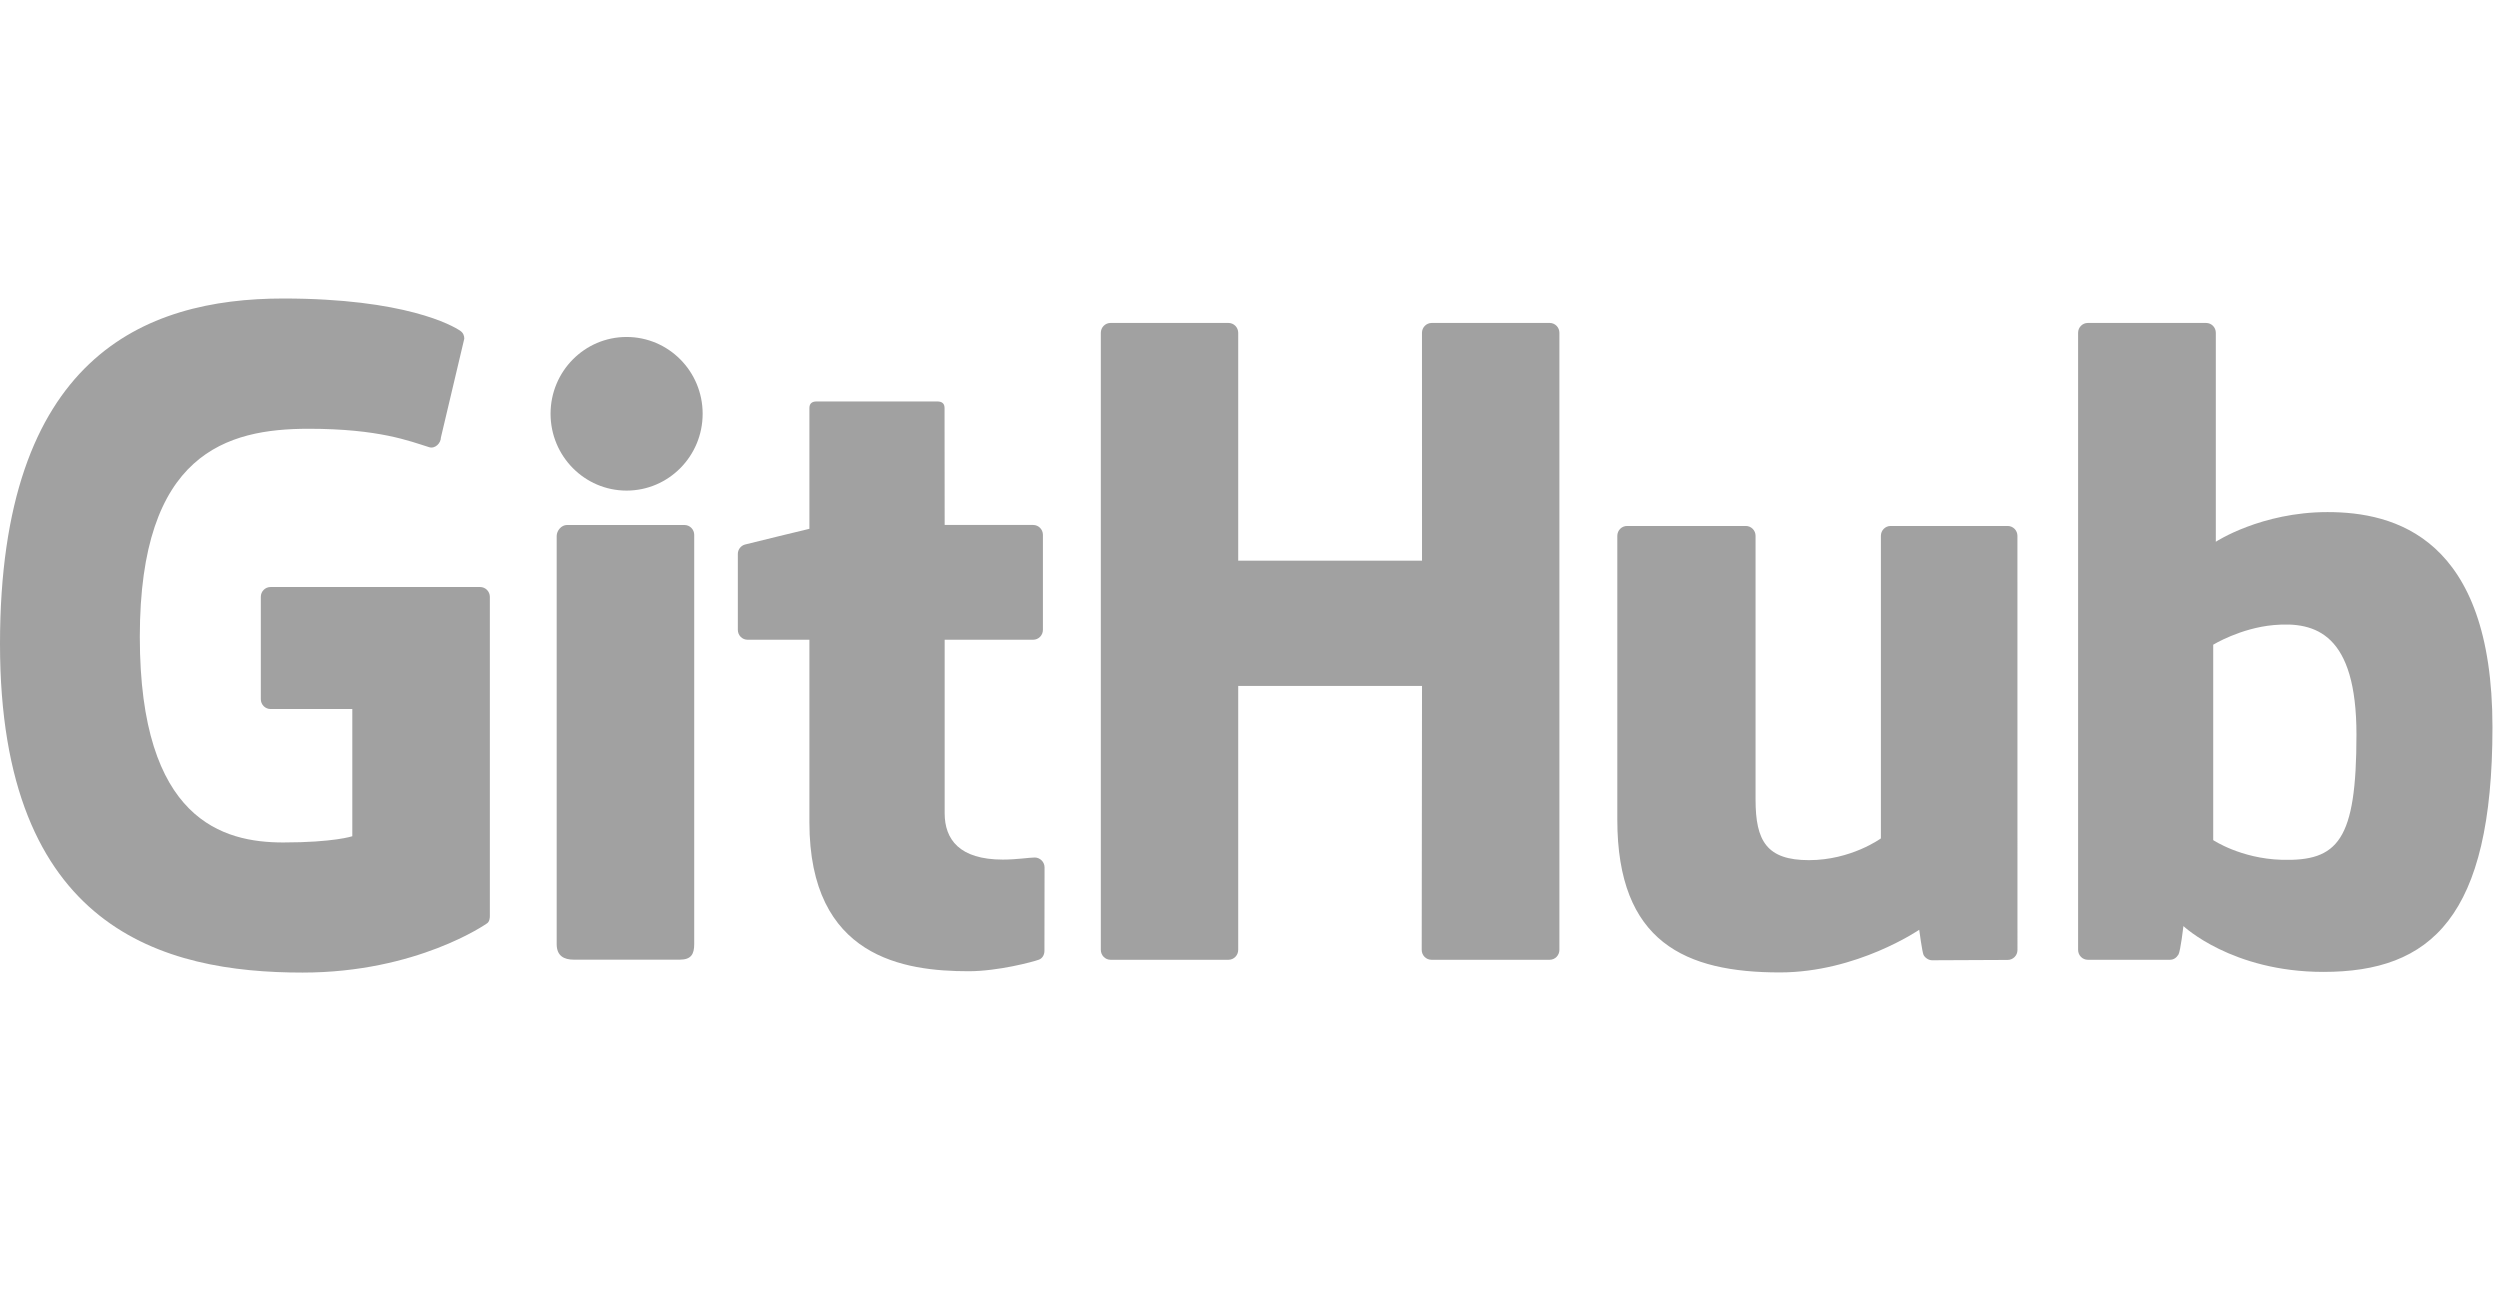
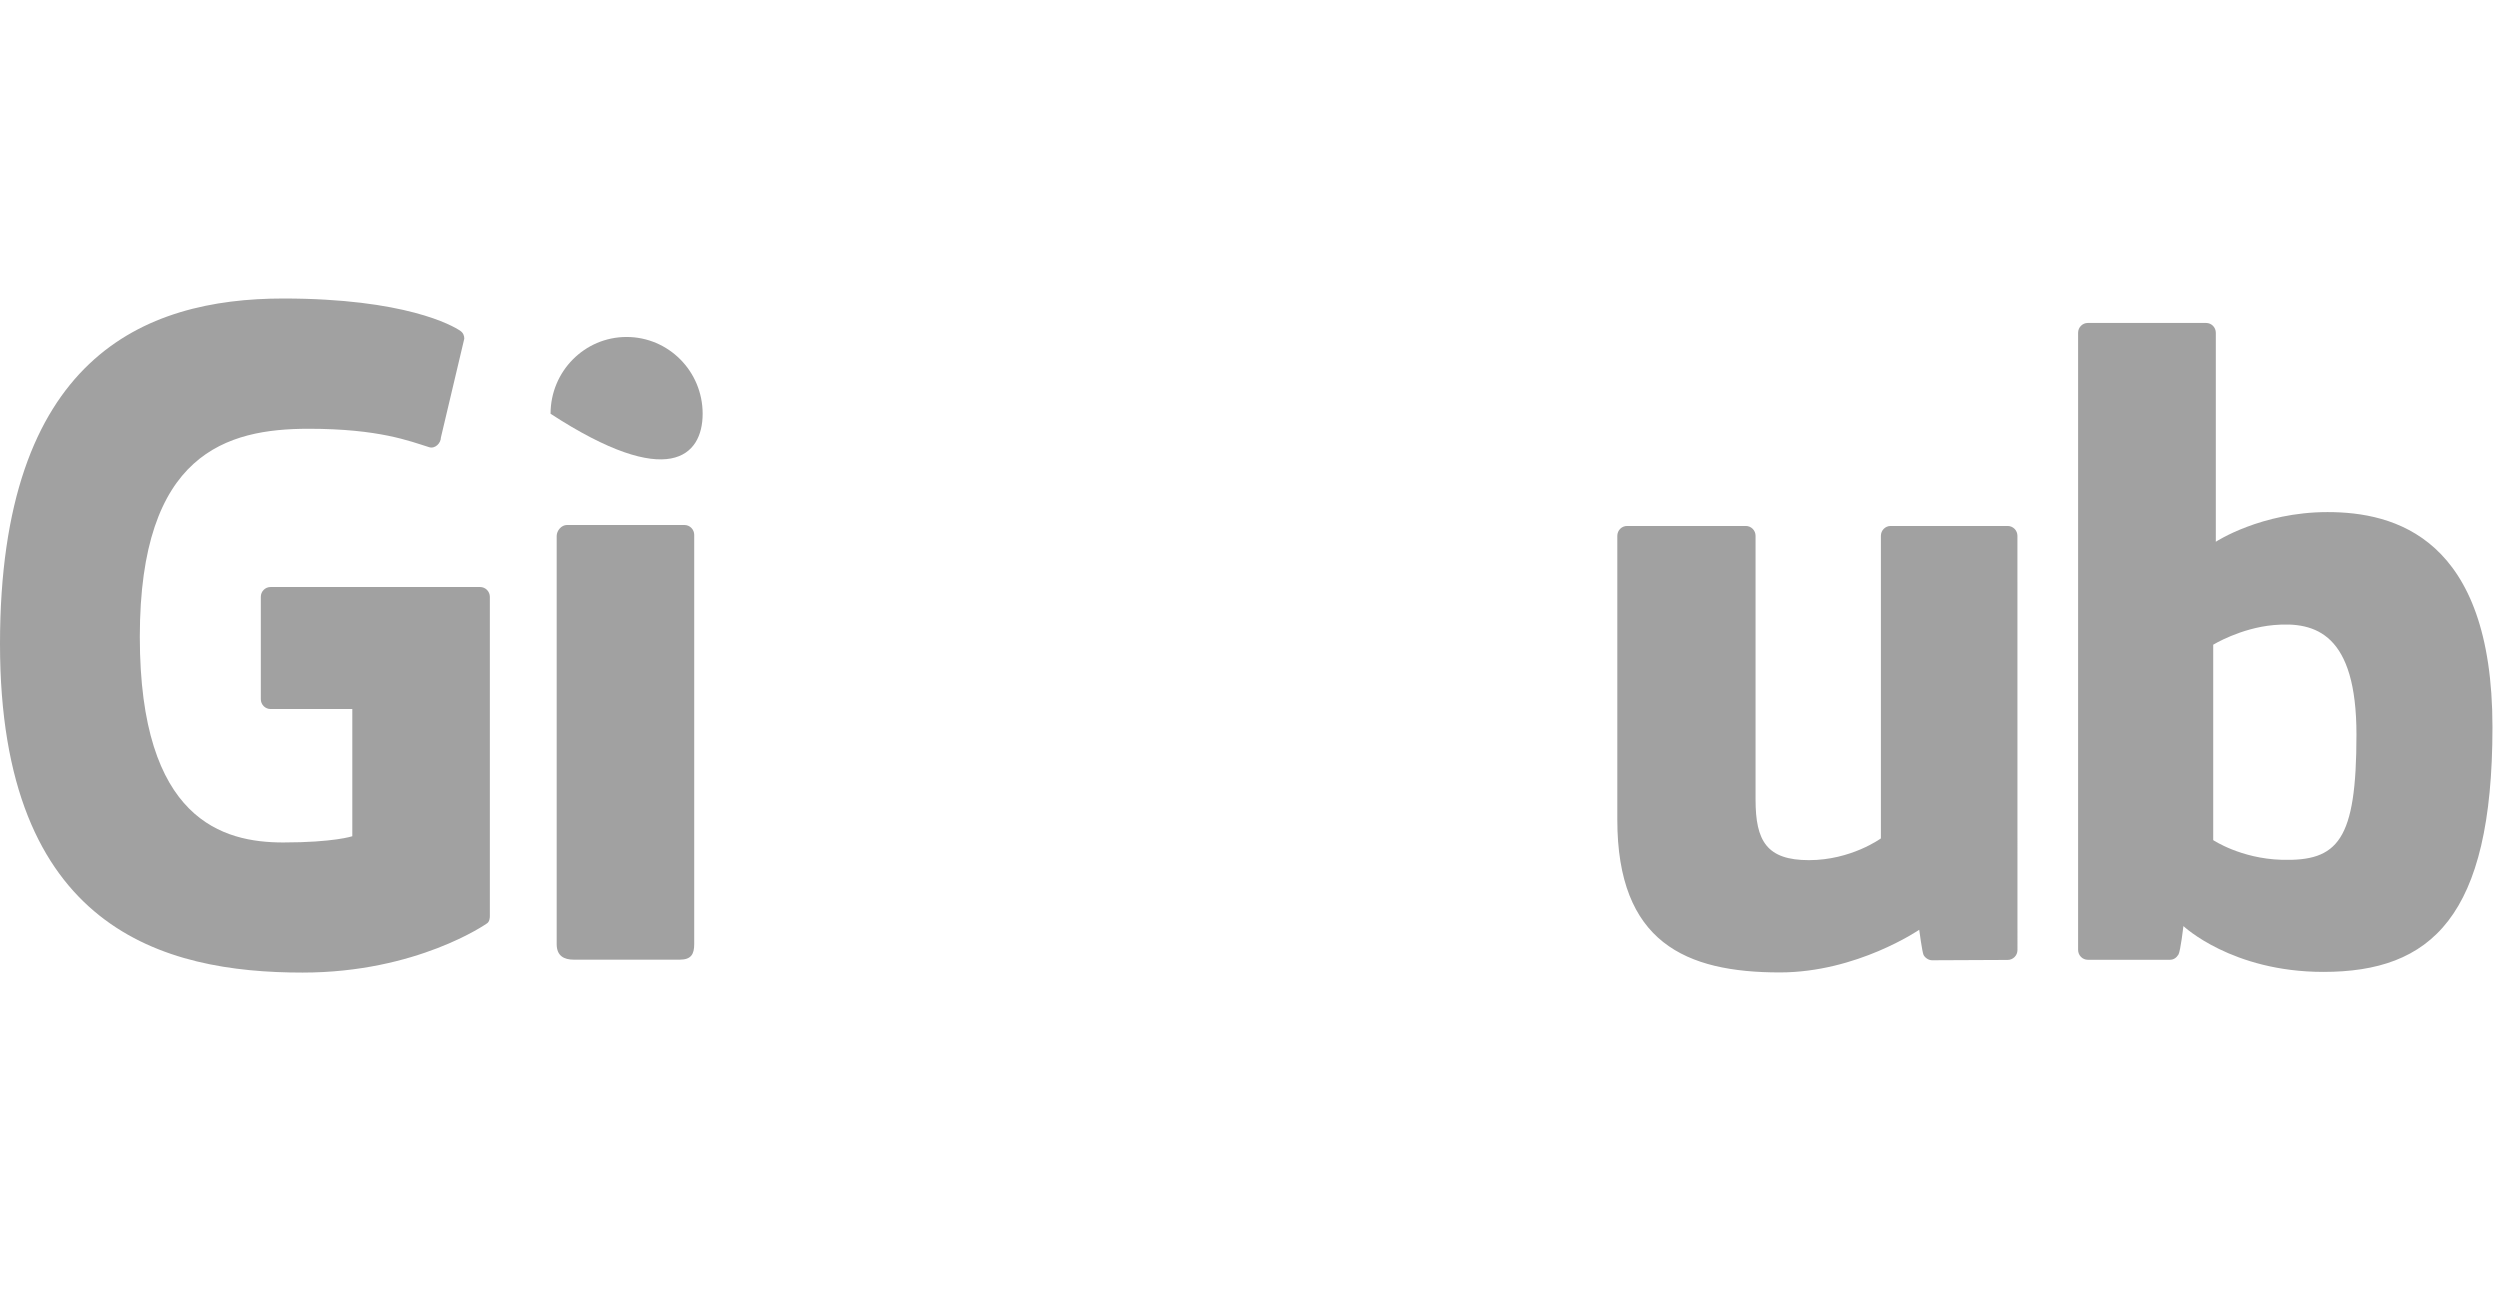
<svg xmlns="http://www.w3.org/2000/svg" width="67" height="35" viewBox="0 0 67 35" fill="none">
  <path d="M12.866 15.732H7.252C7.107 15.732 6.99 15.849 6.99 15.994V18.739C6.99 18.884 7.107 19.002 7.252 19.002H9.442V22.411C9.442 22.411 8.95 22.578 7.591 22.578C5.987 22.578 3.747 21.992 3.747 17.066C3.747 12.139 6.08 11.491 8.27 11.491C10.166 11.491 10.982 11.824 11.502 11.985C11.665 12.035 11.816 11.872 11.816 11.727L12.443 9.076C12.443 9.008 12.42 8.926 12.342 8.871C12.131 8.721 10.844 8 7.591 8C3.844 8 0 9.594 0 17.258C0 24.922 4.401 26.065 8.109 26.065C11.18 26.065 13.043 24.752 13.043 24.752C13.119 24.71 13.128 24.603 13.128 24.553V15.994C13.127 15.849 13.01 15.732 12.866 15.732Z" fill="#A1A1A1" />
-   <path d="M41.792 8.919C41.792 8.773 41.676 8.655 41.532 8.655H38.371C38.227 8.655 38.109 8.773 38.109 8.919C38.109 8.919 38.11 15.026 38.11 15.026H33.184V8.919C33.184 8.773 33.067 8.655 32.923 8.655H29.762C29.619 8.655 29.502 8.773 29.502 8.919V25.457C29.502 25.603 29.619 25.722 29.762 25.722H32.923C33.067 25.722 33.184 25.603 33.184 25.457V18.383H38.11C38.11 18.383 38.102 25.457 38.102 25.457C38.102 25.603 38.219 25.722 38.364 25.722H41.532C41.676 25.722 41.792 25.603 41.792 25.457L41.792 8.919Z" fill="#A1A1A1" />
-   <path d="M18.831 11.089C18.831 9.951 17.918 9.031 16.792 9.031C15.668 9.031 14.755 9.951 14.755 11.089C14.755 12.226 15.668 13.148 16.792 13.148C17.918 13.148 18.831 12.226 18.831 11.089Z" fill="#A1A1A1" />
+   <path d="M18.831 11.089C18.831 9.951 17.918 9.031 16.792 9.031C15.668 9.031 14.755 9.951 14.755 11.089C17.918 13.148 18.831 12.226 18.831 11.089Z" fill="#A1A1A1" />
  <path d="M18.605 21.968V14.334C18.605 14.189 18.488 14.07 18.344 14.07H15.193C15.048 14.07 14.919 14.219 14.919 14.364V25.302C14.919 25.623 15.12 25.719 15.379 25.719H18.217C18.529 25.719 18.605 25.566 18.605 25.297V21.968Z" fill="#A1A1A1" />
  <path d="M53.805 14.096H50.669C50.525 14.096 50.408 14.214 50.408 14.36V22.469C50.408 22.469 49.611 23.052 48.48 23.052C47.349 23.052 47.049 22.539 47.049 21.432V14.36C47.049 14.214 46.932 14.096 46.788 14.096H43.605C43.461 14.096 43.344 14.214 43.344 14.36V21.968C43.344 25.257 45.177 26.061 47.699 26.061C49.767 26.061 51.435 24.918 51.435 24.918C51.435 24.918 51.515 25.521 51.551 25.592C51.587 25.663 51.68 25.735 51.781 25.735L53.806 25.726C53.95 25.726 54.068 25.607 54.068 25.462L54.067 14.36C54.067 14.214 53.95 14.096 53.805 14.096Z" fill="#A1A1A1" />
  <path d="M61.14 23.042C60.052 23.009 59.314 22.515 59.314 22.515V17.278C59.314 17.278 60.042 16.832 60.935 16.752C62.065 16.651 63.153 16.992 63.153 19.686C63.153 22.527 62.662 23.088 61.14 23.042ZM62.377 13.724C60.596 13.724 59.384 14.519 59.384 14.519V8.919C59.384 8.772 59.267 8.655 59.123 8.655H55.954C55.81 8.655 55.693 8.772 55.693 8.919V25.457C55.693 25.603 55.81 25.722 55.954 25.722H58.153C58.252 25.722 58.327 25.671 58.383 25.581C58.437 25.492 58.516 24.819 58.516 24.819C58.516 24.819 59.812 26.047 62.266 26.047C65.146 26.047 66.798 24.586 66.798 19.488C66.798 14.39 64.16 13.724 62.377 13.724Z" fill="#A1A1A1" />
-   <path d="M27.688 14.069H25.317C25.317 14.069 25.314 10.938 25.314 10.937C25.314 10.819 25.253 10.759 25.116 10.759H21.885C21.76 10.759 21.692 10.815 21.692 10.935V14.172C21.692 14.172 20.073 14.563 19.963 14.594C19.854 14.626 19.774 14.726 19.774 14.846V16.88C19.774 17.027 19.891 17.145 20.035 17.145H21.692V22.038C21.692 25.672 24.241 26.029 25.961 26.029C26.747 26.029 27.688 25.777 27.843 25.719C27.937 25.685 27.991 25.588 27.991 25.482L27.994 23.245C27.994 23.099 27.871 22.981 27.732 22.981C27.594 22.981 27.241 23.037 26.877 23.037C25.712 23.037 25.317 22.495 25.317 21.795C25.317 21.094 25.317 17.145 25.317 17.145H27.688C27.833 17.145 27.95 17.027 27.95 16.88V14.333C27.95 14.187 27.833 14.069 27.688 14.069Z" fill="#A1A1A1" />
</svg>